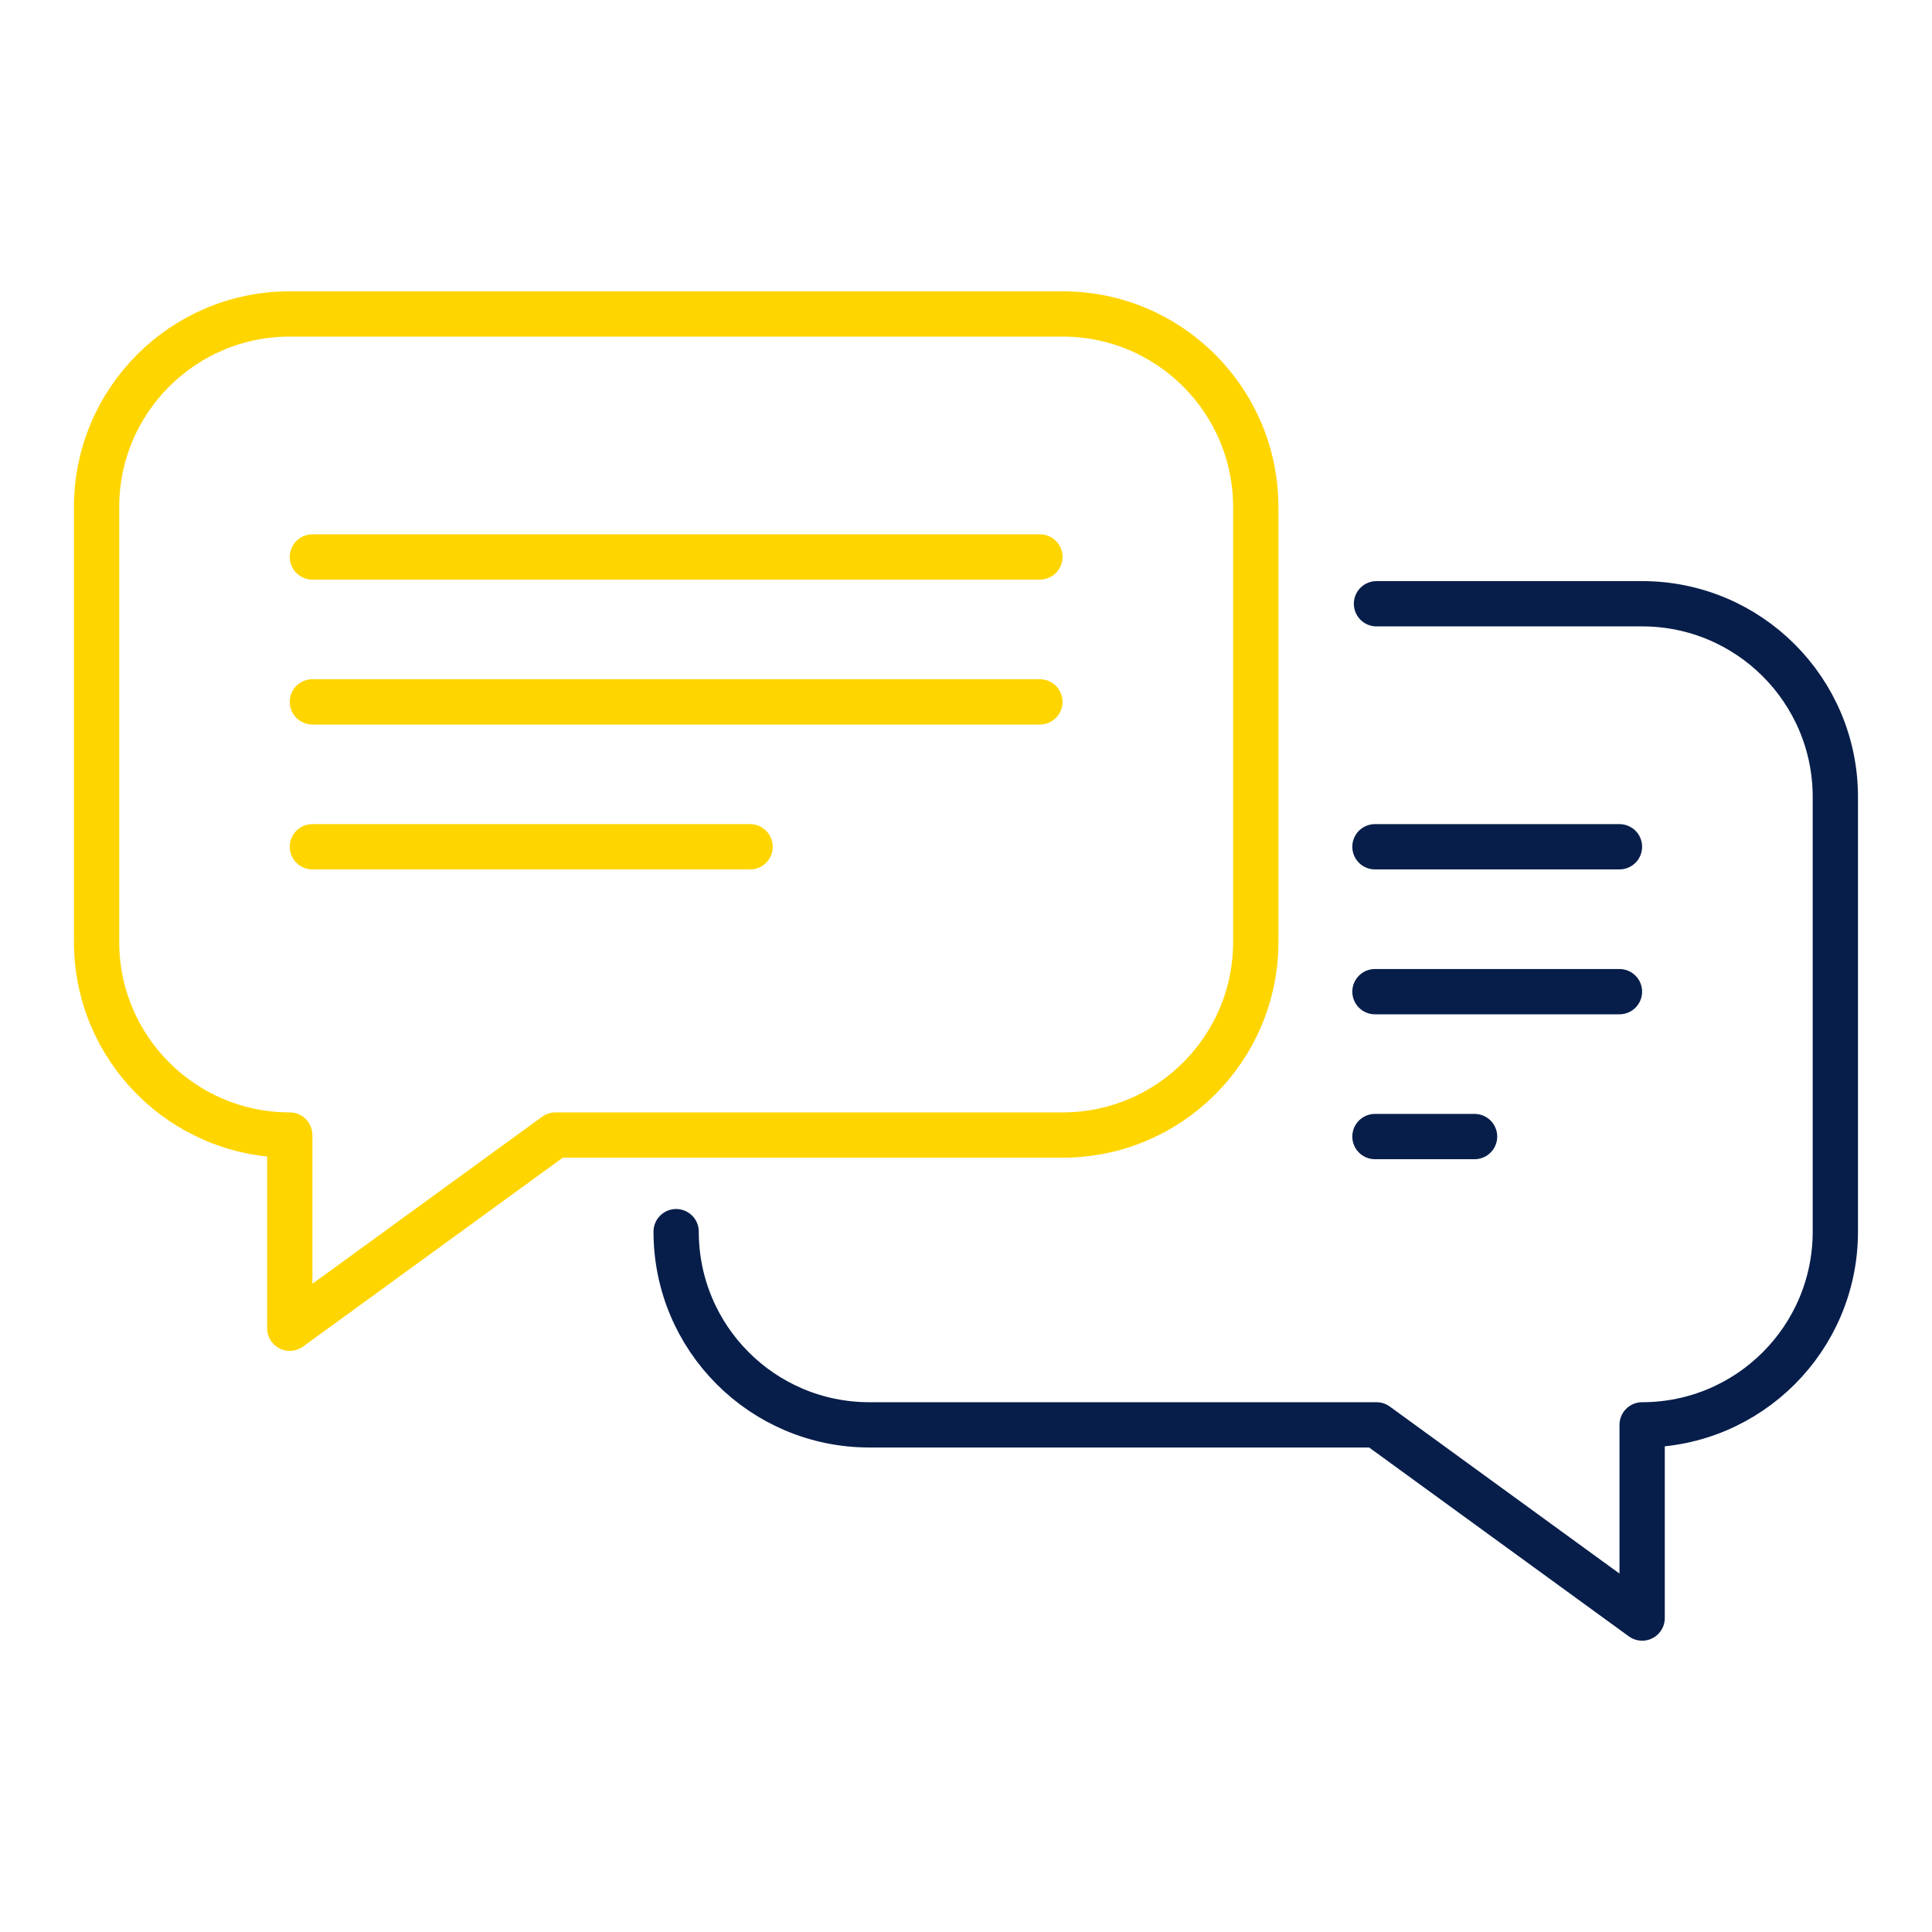
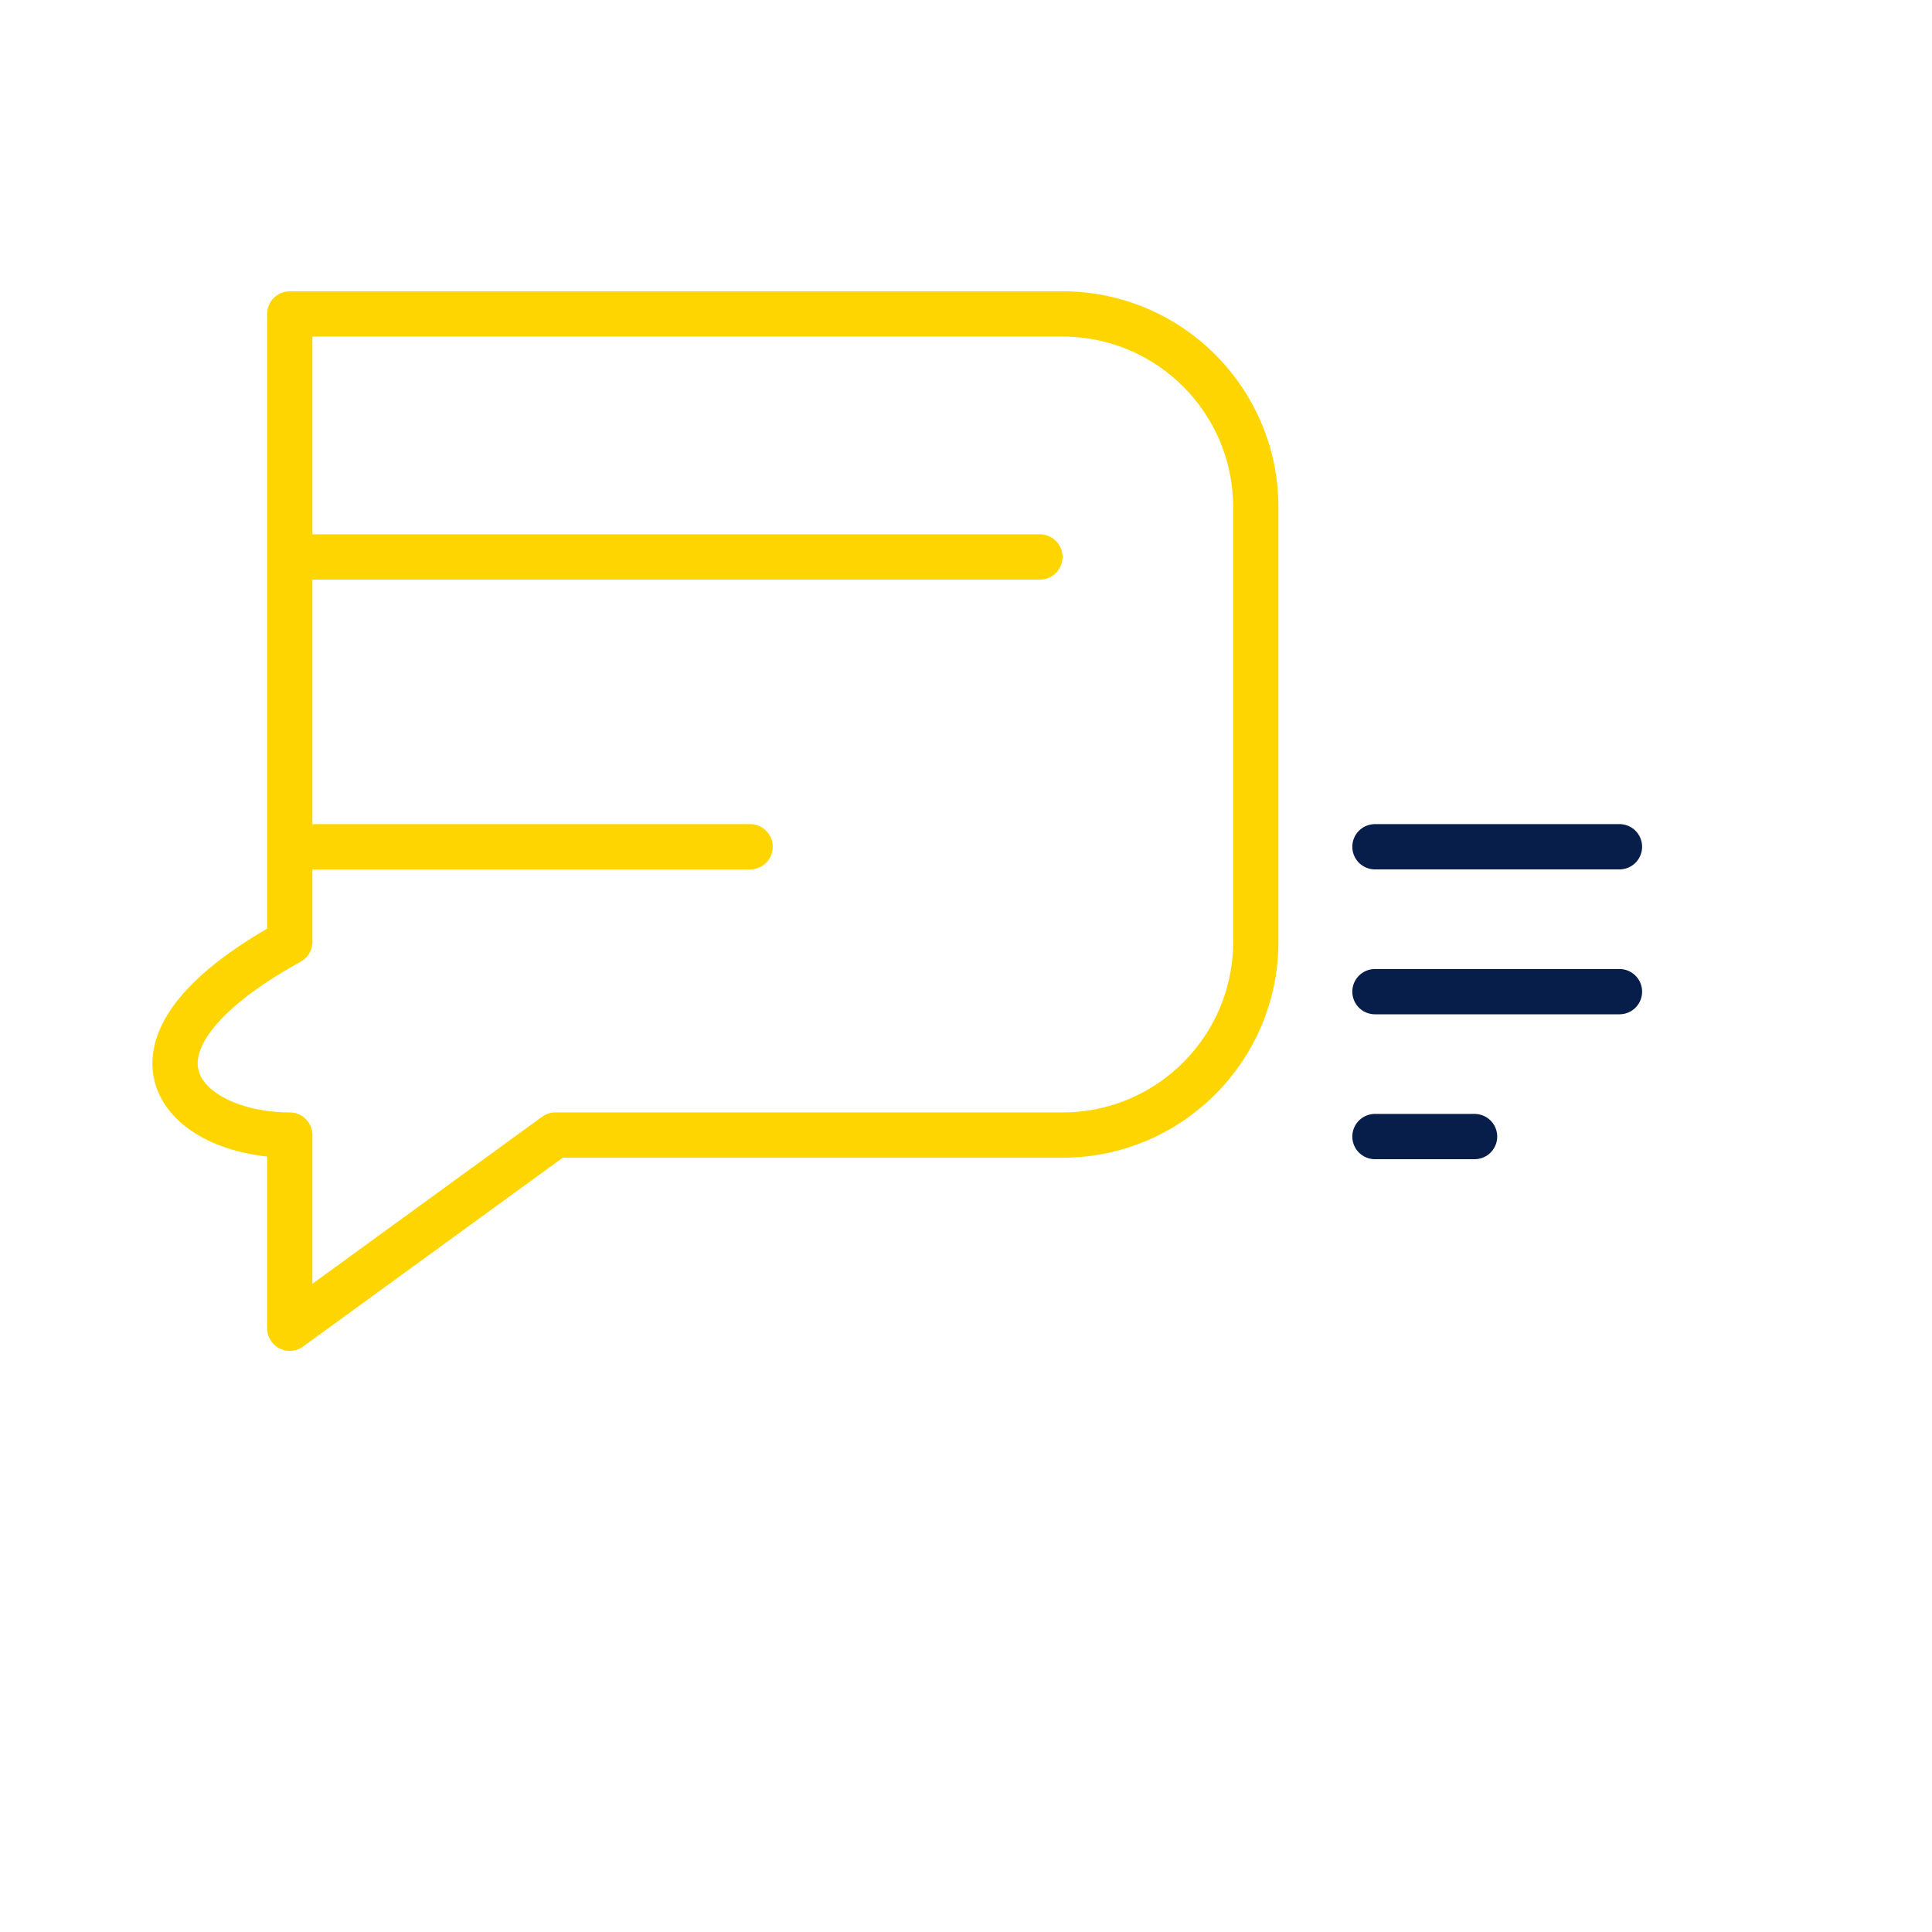
<svg xmlns="http://www.w3.org/2000/svg" width="64" height="64" viewBox="0 0 64 64" fill="none">
  <line x1="45.547" y1="28.05" x2="53.647" y2="28.05" stroke="#071E4A" stroke-width="1.5" stroke-linecap="round" stroke-linejoin="round" />
  <line x1="45.547" y1="32.85" x2="53.647" y2="32.85" stroke="#071E4A" stroke-width="1.5" stroke-linecap="round" stroke-linejoin="round" />
  <line x1="45.547" y1="37.65" x2="48.847" y2="37.65" stroke="#071E4A" stroke-width="1.5" stroke-linecap="round" stroke-linejoin="round" />
-   <path d="M22.398 40.8C22.398 44.335 25.264 47.2 28.798 47.2H45.598L54.398 53.6V47.2C57.933 47.2 60.798 44.335 60.798 40.8V26.4C60.798 22.865 57.933 20 54.398 20H45.598" stroke="#071E4A" stroke-width="1.5" stroke-linecap="round" stroke-linejoin="round" />
-   <path d="M9.599 10.4C6.065 10.4 3.199 13.265 3.199 16.8V31.2C3.199 34.734 6.065 37.6 9.599 37.6L9.599 44L18.399 37.6H35.199C38.734 37.6 41.599 34.734 41.599 31.2V16.8C41.599 13.265 38.734 10.4 35.199 10.4H9.599Z" stroke="#FFD500" stroke-width="1.5" stroke-linecap="round" stroke-linejoin="round" />
+   <path d="M9.599 10.4V31.2C3.199 34.734 6.065 37.6 9.599 37.6L9.599 44L18.399 37.6H35.199C38.734 37.6 41.599 34.734 41.599 31.2V16.8C41.599 13.265 38.734 10.4 35.199 10.4H9.599Z" stroke="#FFD500" stroke-width="1.5" stroke-linecap="round" stroke-linejoin="round" />
  <line x1="10.348" y1="18.45" x2="34.448" y2="18.45" stroke="#FFD500" stroke-width="1.5" stroke-linecap="round" stroke-linejoin="round" />
-   <line x1="10.348" y1="23.25" x2="34.448" y2="23.25" stroke="#FFD500" stroke-width="1.5" stroke-linecap="round" stroke-linejoin="round" />
  <line x1="10.348" y1="28.05" x2="24.848" y2="28.05" stroke="#FFD500" stroke-width="1.5" stroke-linecap="round" stroke-linejoin="round" />
</svg>